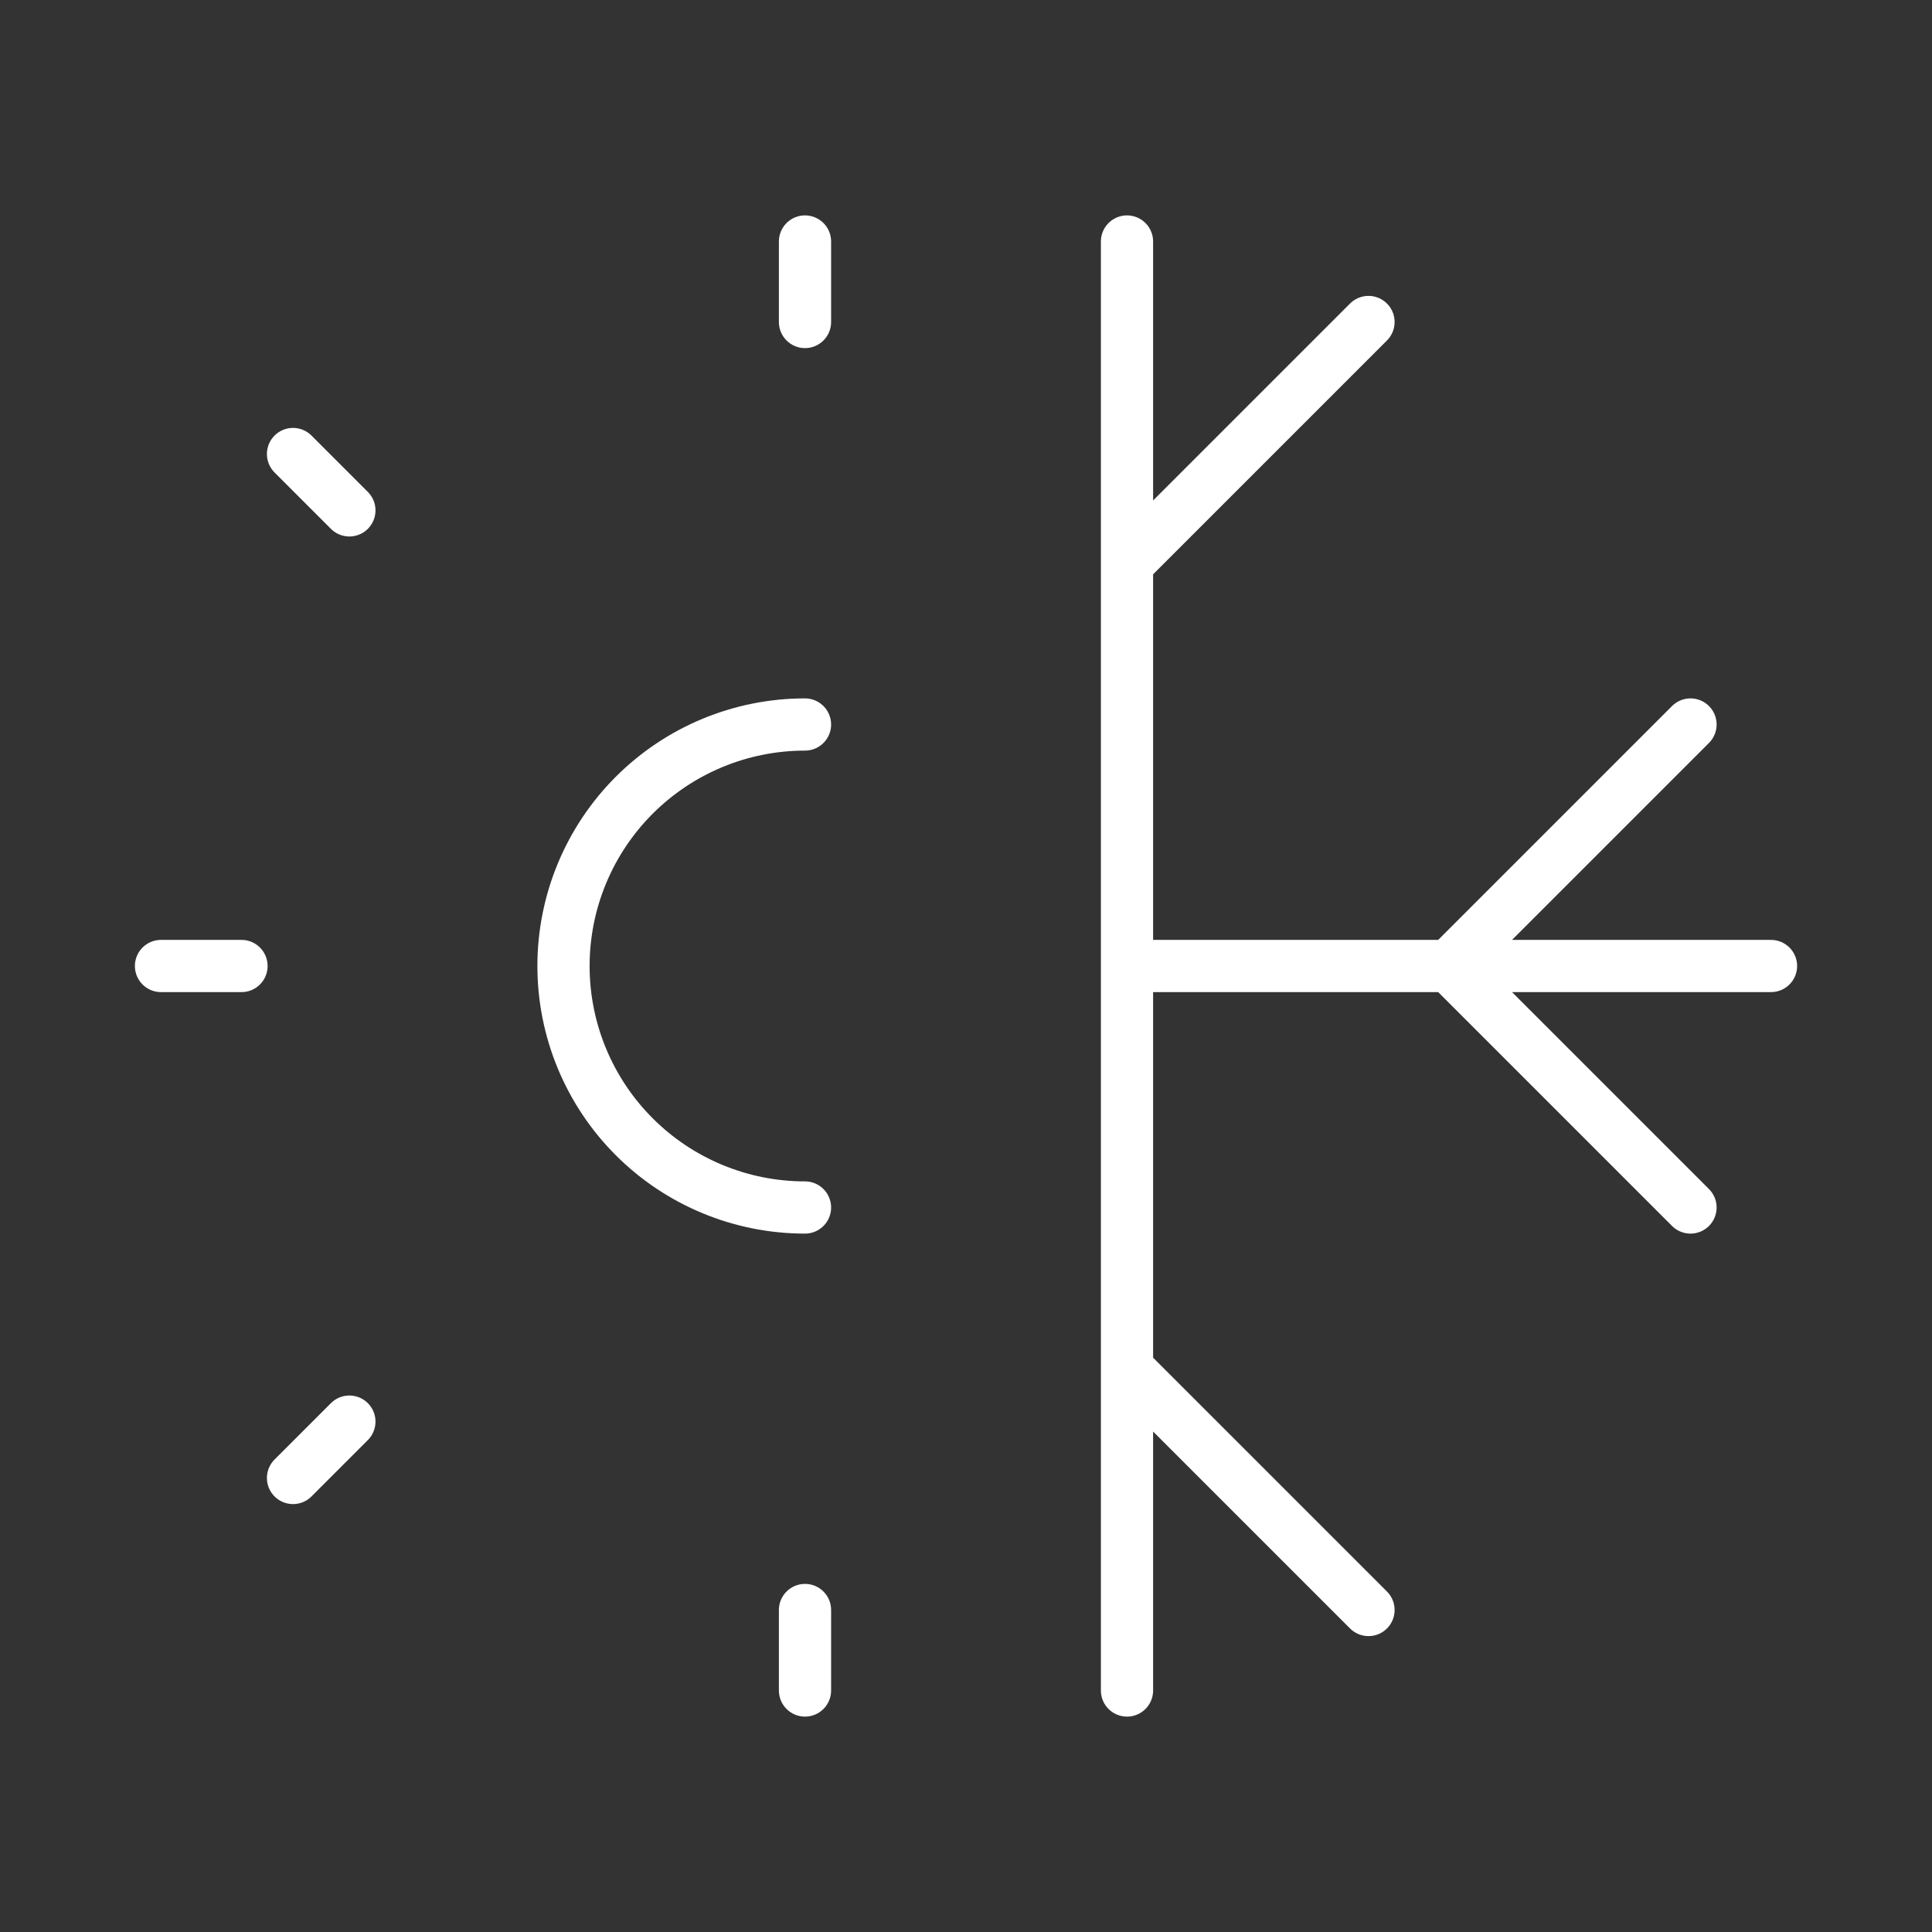
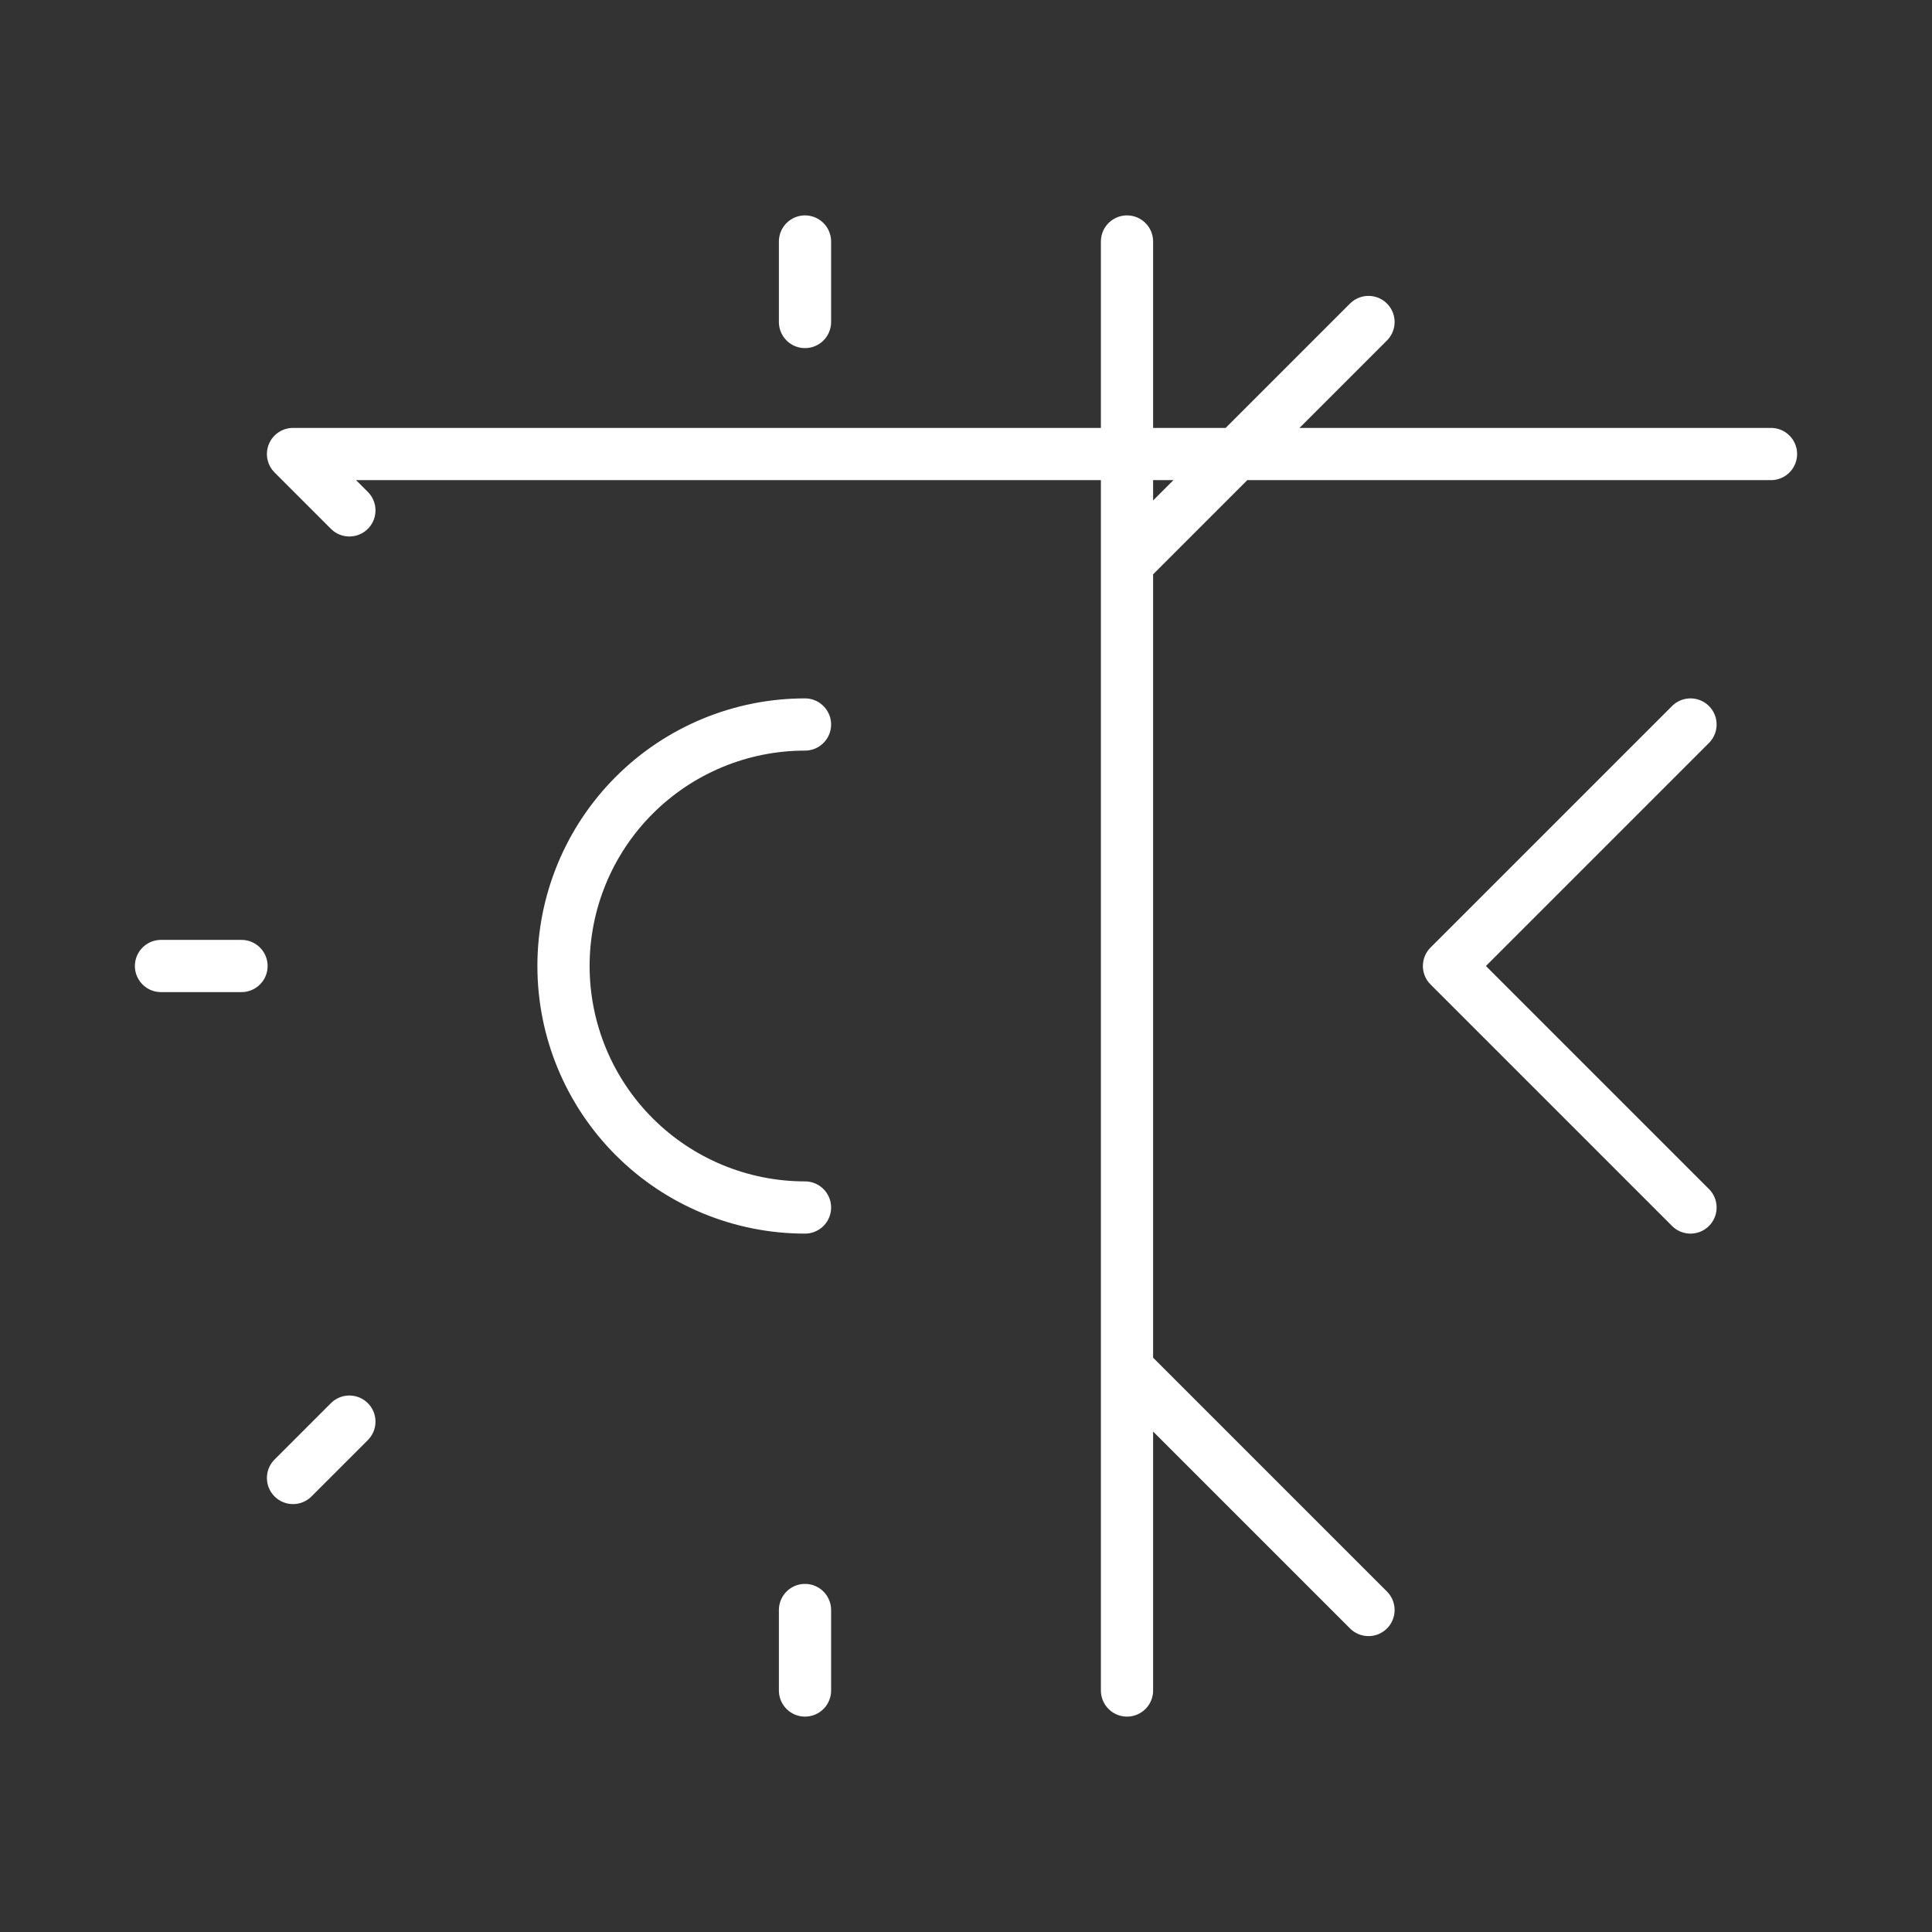
<svg xmlns="http://www.w3.org/2000/svg" width="111" height="111" viewBox="0 0 111 111" fill="none">
  <rect x="0" y="0" width="111" height="111" fill="#333333" stroke="none" />
-   <path d="M46.25 41.625C42.57 41.625 39.041 43.087 36.439 45.689C33.837 48.291 32.375 51.82 32.375 55.5C32.375 59.18 33.837 62.709 36.439 65.311C39.041 67.913 42.57 69.375 46.25 69.375M9.25 55.5H13.875M64.75 97.125V13.875M46.25 18.5V13.875M46.25 97.125V92.5M16.835 84.915L20.073 81.677M20.073 29.323L16.835 26.085M64.75 55.5H101.75M78.625 18.5L64.75 32.375M64.75 78.625L78.625 92.5M97.125 69.375L83.25 55.5L97.125 41.625" stroke="white" stroke-width="3" stroke-linecap="round" stroke-linejoin="round" />
+   <path d="M46.25 41.625C42.57 41.625 39.041 43.087 36.439 45.689C33.837 48.291 32.375 51.82 32.375 55.5C32.375 59.18 33.837 62.709 36.439 65.311C39.041 67.913 42.57 69.375 46.25 69.375M9.25 55.5H13.875M64.75 97.125V13.875M46.25 18.5V13.875M46.25 97.125V92.5M16.835 84.915L20.073 81.677M20.073 29.323L16.835 26.085H101.75M78.625 18.5L64.75 32.375M64.75 78.625L78.625 92.5M97.125 69.375L83.25 55.5L97.125 41.625" stroke="white" stroke-width="3" stroke-linecap="round" stroke-linejoin="round" />
</svg>